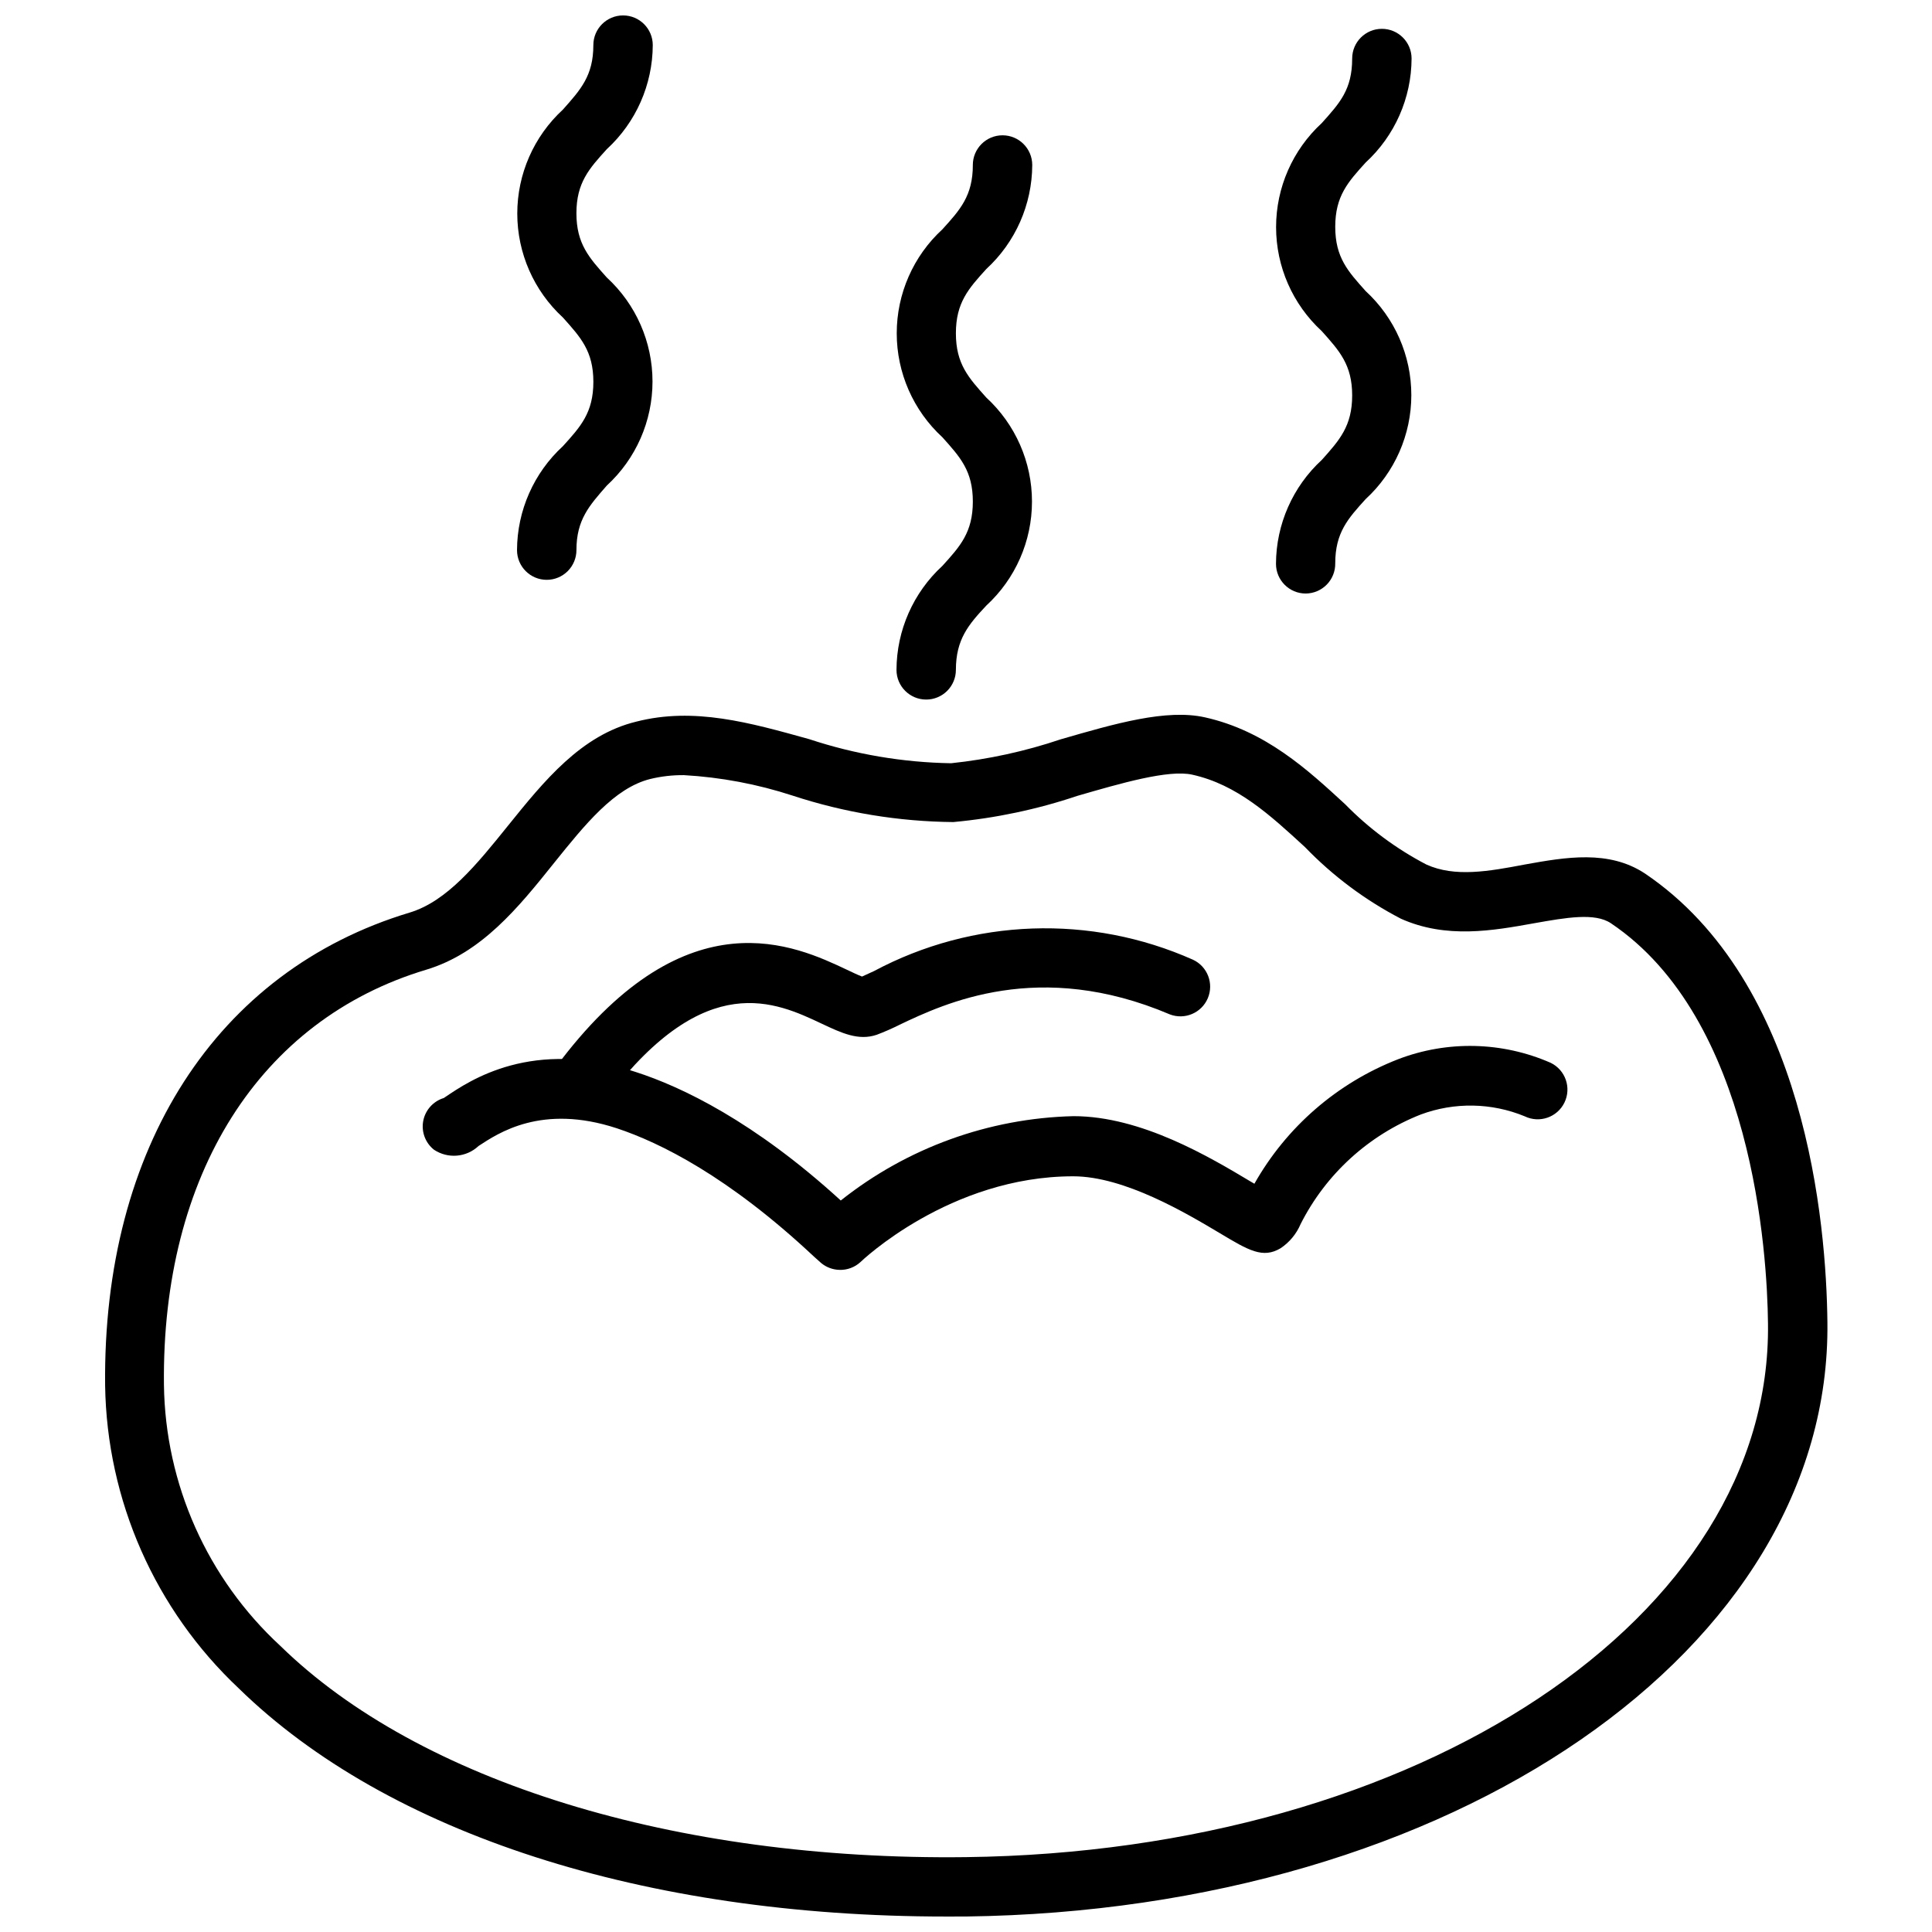
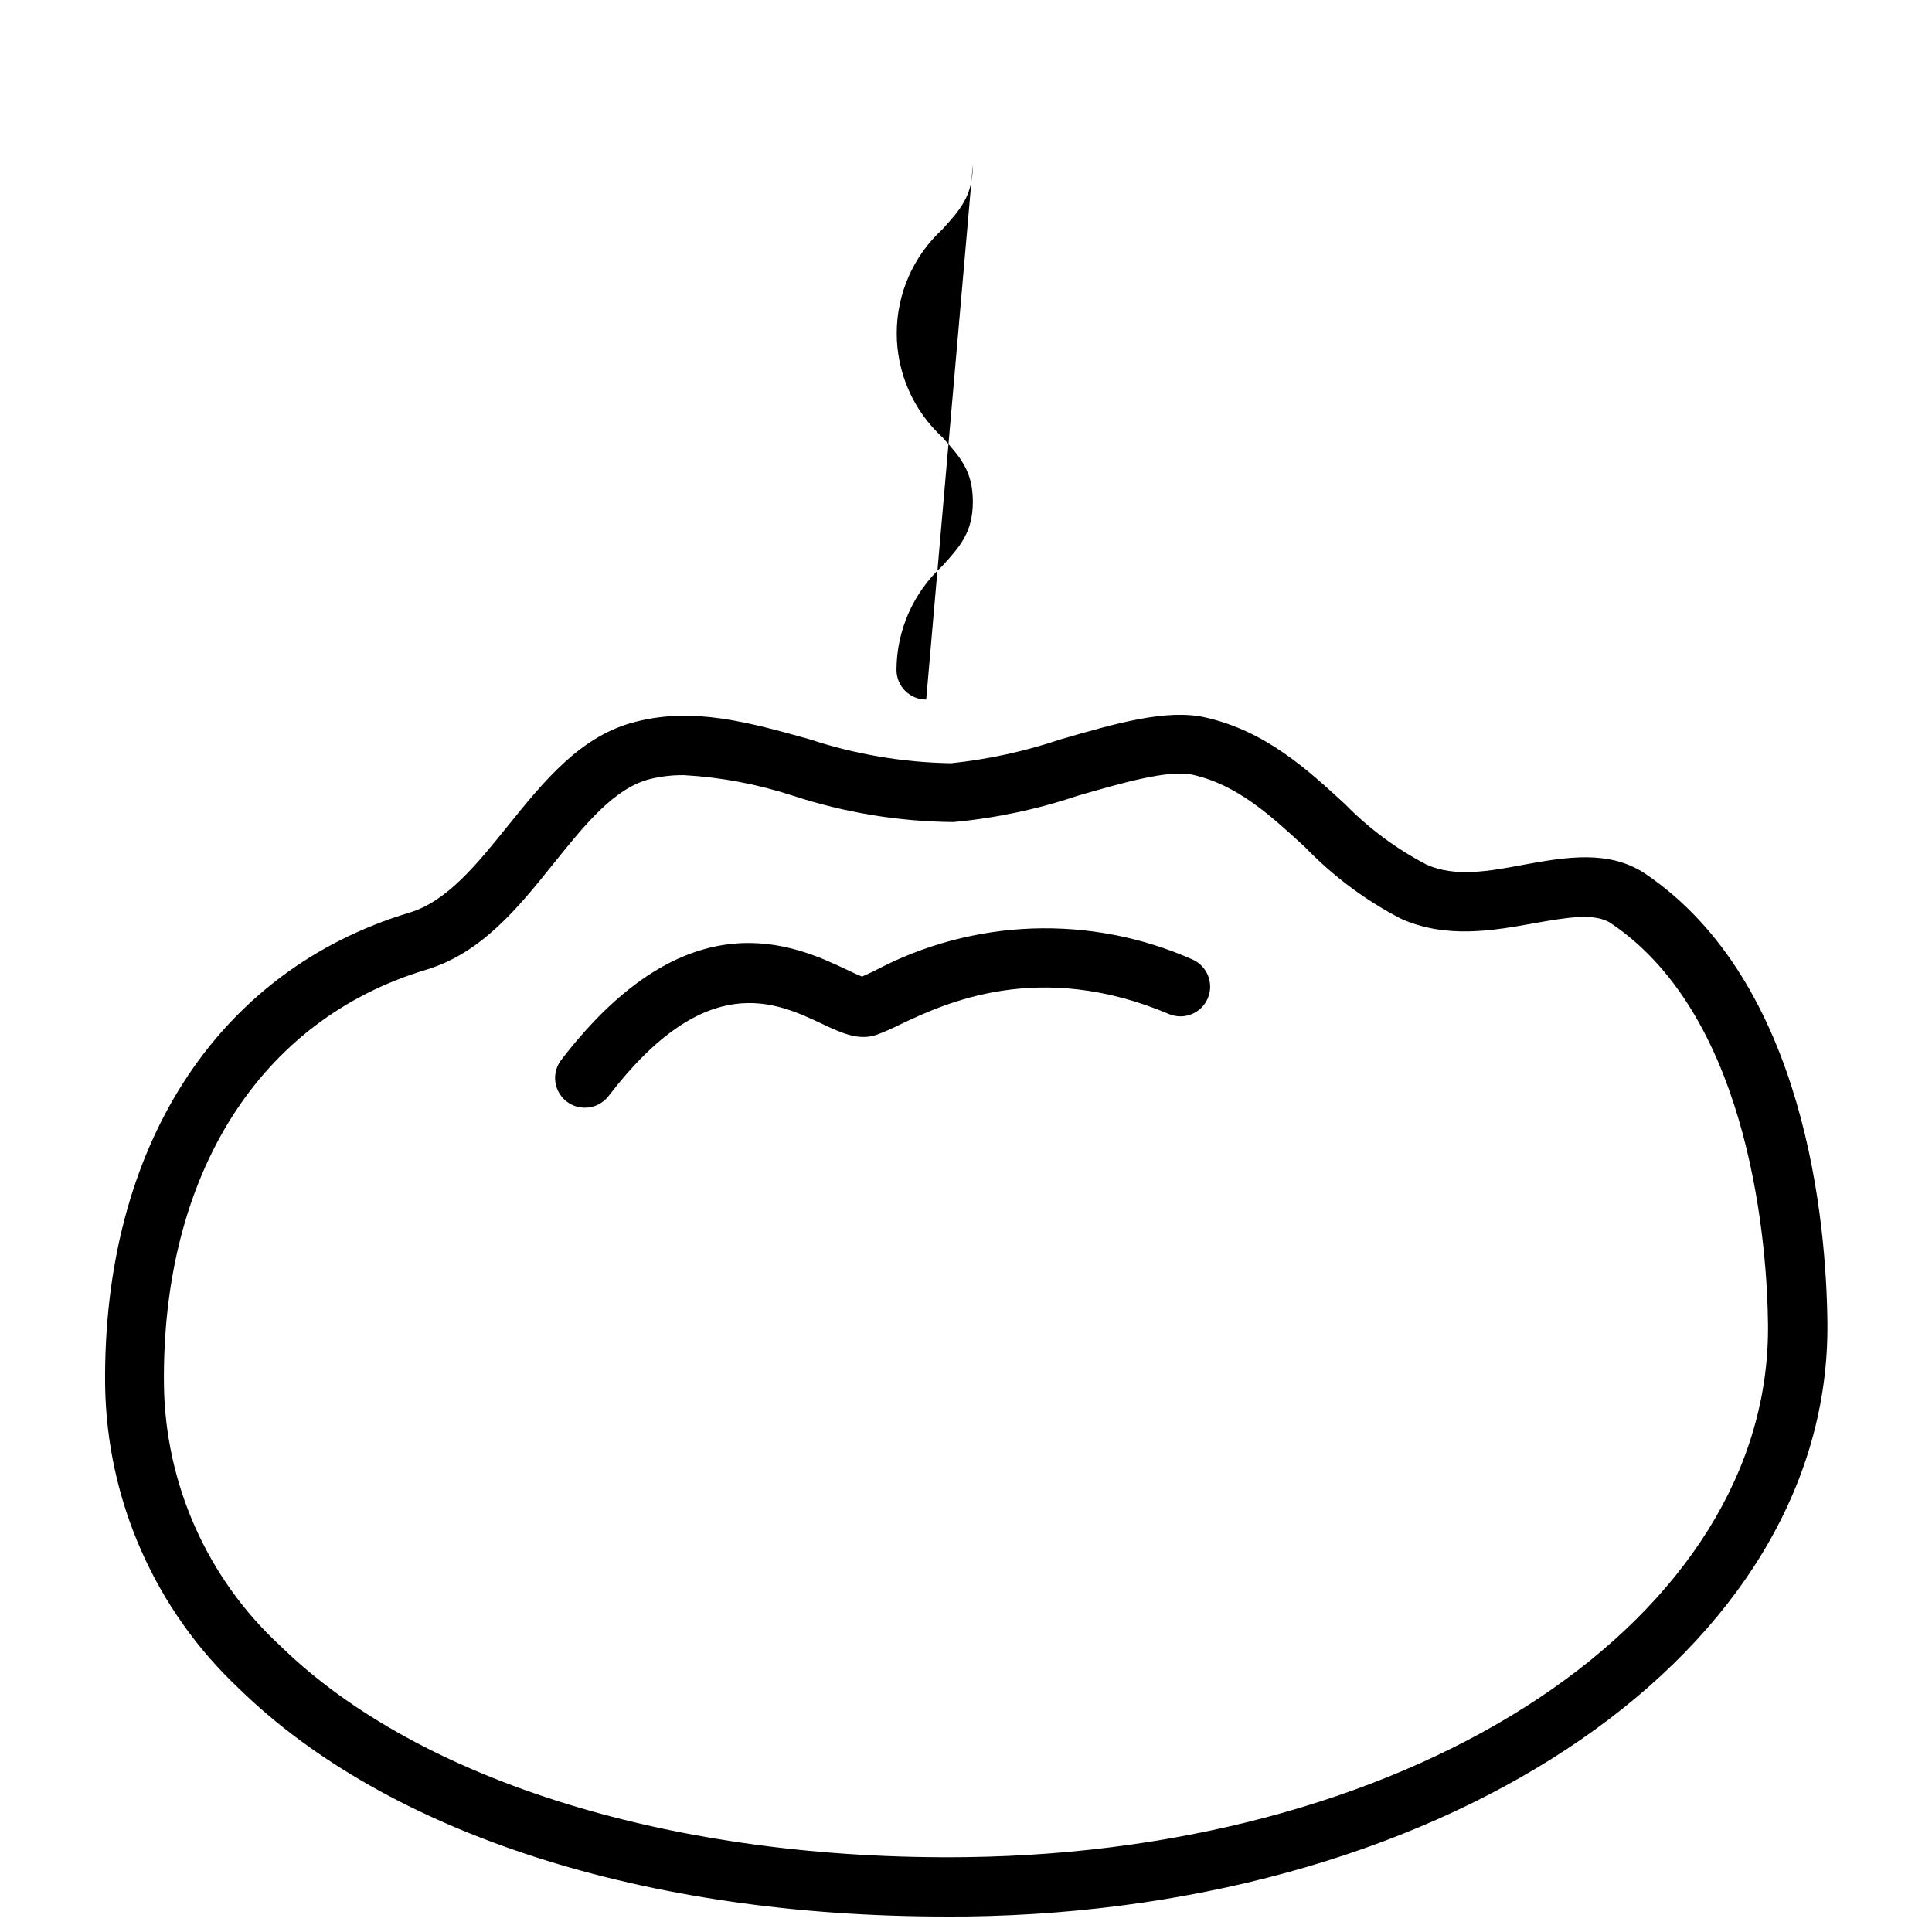
<svg xmlns="http://www.w3.org/2000/svg" width="800px" height="800px" version="1.1" viewBox="144 144 512 512">
  <defs>
    <clipPath id="b">
      <path d="m171 333h458v318.9h-458z" />
    </clipPath>
    <clipPath id="a">
-       <path d="m281 148.09h36v149.91h-36z" />
-     </clipPath>
+       </clipPath>
  </defs>
  <g clip-path="url(#b)">
    <path d="m394.64 651.9c-79.863 0-147.91-21.922-187.36-60.457h0.004c-22.195-20.863-34.977-49.836-35.426-80.293-0.668-62.977 29.48-109.86 80.648-125.29 9.957-2.992 17.832-12.754 26.137-23.066 9.523-11.809 19.363-24.008 33.969-27.551 15.352-3.938 30.148 0.277 45.855 4.644h-0.004c12.137 4.016 24.809 6.168 37.59 6.379 9.887-1.039 19.629-3.164 29.047-6.34 14.406-4.172 27.984-8.109 38.219-5.824 16.059 3.582 27.238 13.895 37.156 23.027 6.289 6.426 13.555 11.82 21.531 15.98 7.559 3.426 16.531 1.812 26.055 0 10.941-1.969 22.277-3.938 31.844 2.363 42.746 28.848 48.098 92.809 48.375 118.98 1.023 86.594-99.227 155.79-228.29 157.44zm-69.43-302.48c-2.996-0.027-5.984 0.316-8.895 1.023-9.484 2.363-17.277 12.043-25.504 22.277-9.445 11.809-19.207 23.852-33.852 28.262-44.203 13.262-70.141 54.395-69.512 110.01 0.344 26.328 11.504 51.352 30.859 69.195 36.801 35.977 104.7 56.918 181.69 55.973 120.21-1.496 213.61-63.605 212.54-141.46-0.195-18.461-3.938-80.727-41.645-106.04-4.25-2.832-11.809-1.496-20.27 0-10.941 1.969-23.34 4.211-35.426-1.219l0.004-0.004c-9.418-4.898-17.98-11.293-25.348-18.93-9.25-8.5-17.988-16.57-29.875-19.207-6.297-1.418-19.09 2.32-30.387 5.59v-0.004c-10.672 3.598-21.73 5.934-32.945 6.969-14.473-0.133-28.836-2.496-42.586-7.008-9.344-3.051-19.039-4.875-28.852-5.43z" />
  </g>
-   <path d="m366.5 480.53c-1.785-0.035-3.508-0.672-4.883-1.812l-1.891-1.691c-22.707-21.293-40.852-30.23-52.227-34.008-19.996-6.574-31.488 1.301-36.684 4.684-3.231 3.035-8.125 3.441-11.809 0.984-2.293-1.82-3.387-4.758-2.844-7.633 0.547-2.875 2.641-5.211 5.441-6.066l0.473-0.316c6.297-4.25 23.027-15.742 50.422-6.574 12.242 3.938 31.488 13.188 54.316 34.047l-0.004 0.004c17.578-13.969 39.234-21.816 61.68-22.355 17.988 0 36.133 10.863 46.996 17.359l0.945 0.551v-0.004c8.504-15.055 21.949-26.707 38.059-32.984 13.086-5.023 27.625-4.684 40.465 0.945 3.91 1.902 5.543 6.617 3.641 10.531-1.902 3.91-6.617 5.543-10.531 3.641-8.797-3.621-18.637-3.789-27.551-0.473-13.82 5.449-25.152 15.785-31.844 29.047-1.102 2.59-2.934 4.805-5.273 6.375-4.723 2.832-8.5 0.59-16.059-3.938-8.855-5.273-25.309-15.113-38.926-15.113-32.707 0-56.168 22.516-56.402 22.75l-0.004 0.004c-1.5 1.367-3.477 2.102-5.508 2.047zm106.98-17.832m-204.67-26.371m-0.234 0h0.234z" />
  <path d="m299 437.55c-3.004 0.008-5.75-1.691-7.078-4.387-1.328-2.691-1.012-5.906 0.82-8.285 33.613-43.77 62.109-30.309 75.77-23.852 1.258 0.59 2.875 1.379 3.938 1.77l3.188-1.457h-0.004c26.215-13.977 57.41-15.082 84.547-2.992 3.828 1.801 5.547 6.305 3.898 10.199-1.652 3.891-6.082 5.785-10.039 4.285-34.676-14.762-59.672-2.953-71.676 2.754v0.004c-1.957 0.98-3.969 1.863-6.019 2.637-4.84 1.652-9.328-0.473-14.523-2.914-12.242-5.785-30.742-14.523-56.559 19.168h-0.004c-1.492 1.941-3.809 3.078-6.258 3.07z" />
  <g clip-path="url(#a)">
-     <path d="m288.89 297.66c-4.348 0-7.875-3.527-7.875-7.875 0.043-10.477 4.449-20.461 12.164-27.551 4.684-5.156 8.07-8.895 8.07-17.043 0-8.148-3.387-11.809-8.07-17.043-7.707-7.09-12.094-17.082-12.094-27.551 0-10.473 4.387-20.465 12.094-27.555 4.684-5.273 8.066-8.973 8.066-17.082 0-4.348 3.527-7.871 7.875-7.871 4.348 0 7.871 3.523 7.871 7.871-0.043 10.477-4.449 20.461-12.164 27.555-4.684 5.156-8.07 8.895-8.07 17.004 0 8.109 3.387 11.809 8.07 17.043v-0.004c7.711 7.09 12.094 17.082 12.094 27.555 0 10.469-4.383 20.465-12.094 27.551-4.644 5.312-8.066 9.055-8.066 17.121 0 2.09-0.832 4.09-2.305 5.566-1.477 1.477-3.481 2.309-5.566 2.309z" />
-   </g>
-   <path d="m389.45 329.39c-4.348 0-7.871-3.523-7.871-7.871 0.043-10.477 4.449-20.465 12.164-27.555 4.684-5.156 8.07-8.895 8.07-17.043 0-8.148-3.387-11.809-8.07-17.043-7.711-7.086-12.098-17.078-12.098-27.551 0-10.473 4.387-20.465 12.098-27.551 4.684-5.156 8.07-8.895 8.07-17.043h-0.004c0-4.348 3.523-7.875 7.871-7.875 4.348 0 7.875 3.527 7.875 7.875-0.043 10.477-4.449 20.461-12.164 27.551-4.684 5.156-8.07 8.895-8.07 17.043 0 8.148 3.387 11.809 8.07 17.043 7.707 7.09 12.094 17.082 12.094 27.551 0 10.473-4.387 20.465-12.094 27.555-4.684 4.996-8.07 8.934-8.07 17.043 0 2.086-0.828 4.09-2.305 5.566-1.477 1.477-3.477 2.305-5.566 2.305z" />
-   <path d="m490.02 301.29c-4.348 0-7.871-3.527-7.871-7.875 0.039-10.477 4.449-20.461 12.16-27.551 4.684-5.234 8.031-8.973 8.031-17.082s-3.387-11.809-8.07-17.043c-7.707-7.09-12.094-17.082-12.094-27.551 0-10.473 4.387-20.465 12.094-27.555 4.723-5.273 8.07-8.855 8.07-17.121 0-4.348 3.523-7.871 7.871-7.871 4.348 0 7.871 3.523 7.871 7.871-0.039 10.477-4.449 20.461-12.16 27.551-4.684 5.156-8.07 8.895-8.07 17.043 0 8.148 3.387 11.809 8.07 17.043 7.707 7.09 12.094 17.082 12.094 27.555 0 10.469-4.387 20.465-12.094 27.551-4.684 5.156-8.07 8.895-8.07 17.043 0.031 2.102-0.777 4.129-2.25 5.629s-3.481 2.352-5.582 2.363z" />
+     </g>
+   <path d="m389.45 329.39c-4.348 0-7.871-3.523-7.871-7.871 0.043-10.477 4.449-20.465 12.164-27.555 4.684-5.156 8.07-8.895 8.07-17.043 0-8.148-3.387-11.809-8.07-17.043-7.711-7.086-12.098-17.078-12.098-27.551 0-10.473 4.387-20.465 12.098-27.551 4.684-5.156 8.07-8.895 8.07-17.043h-0.004z" />
</svg>